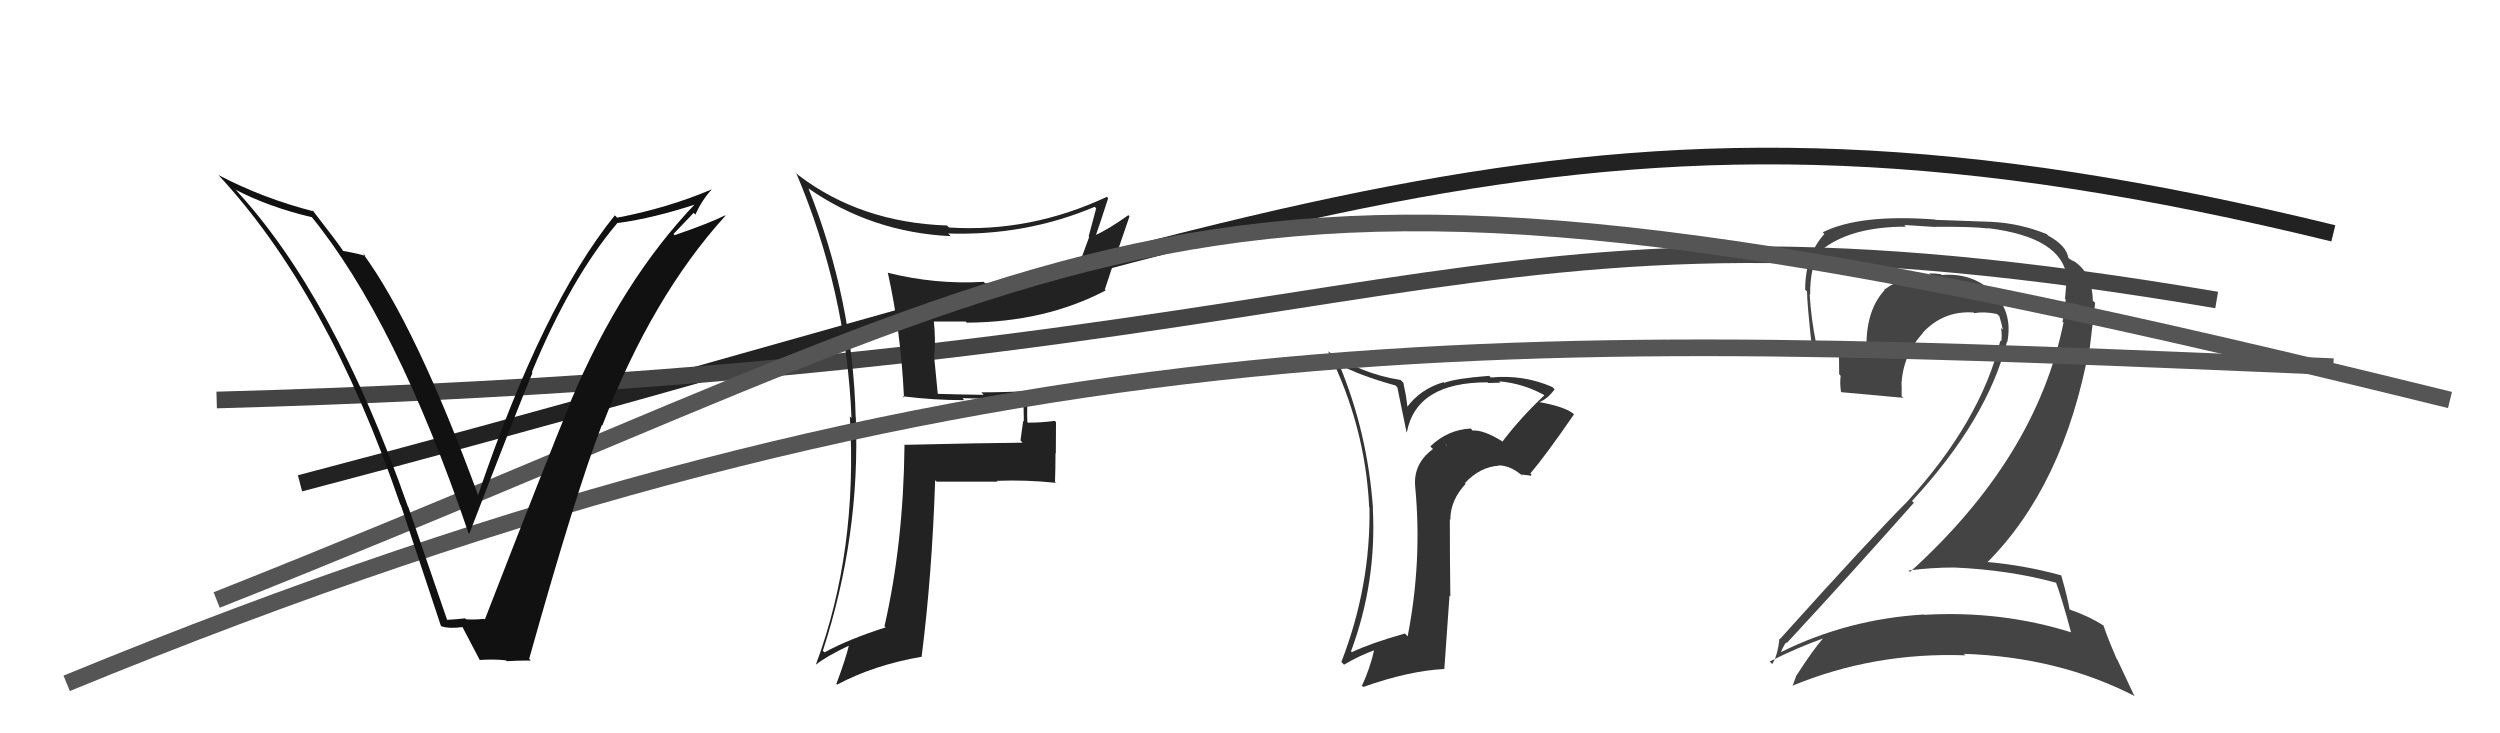
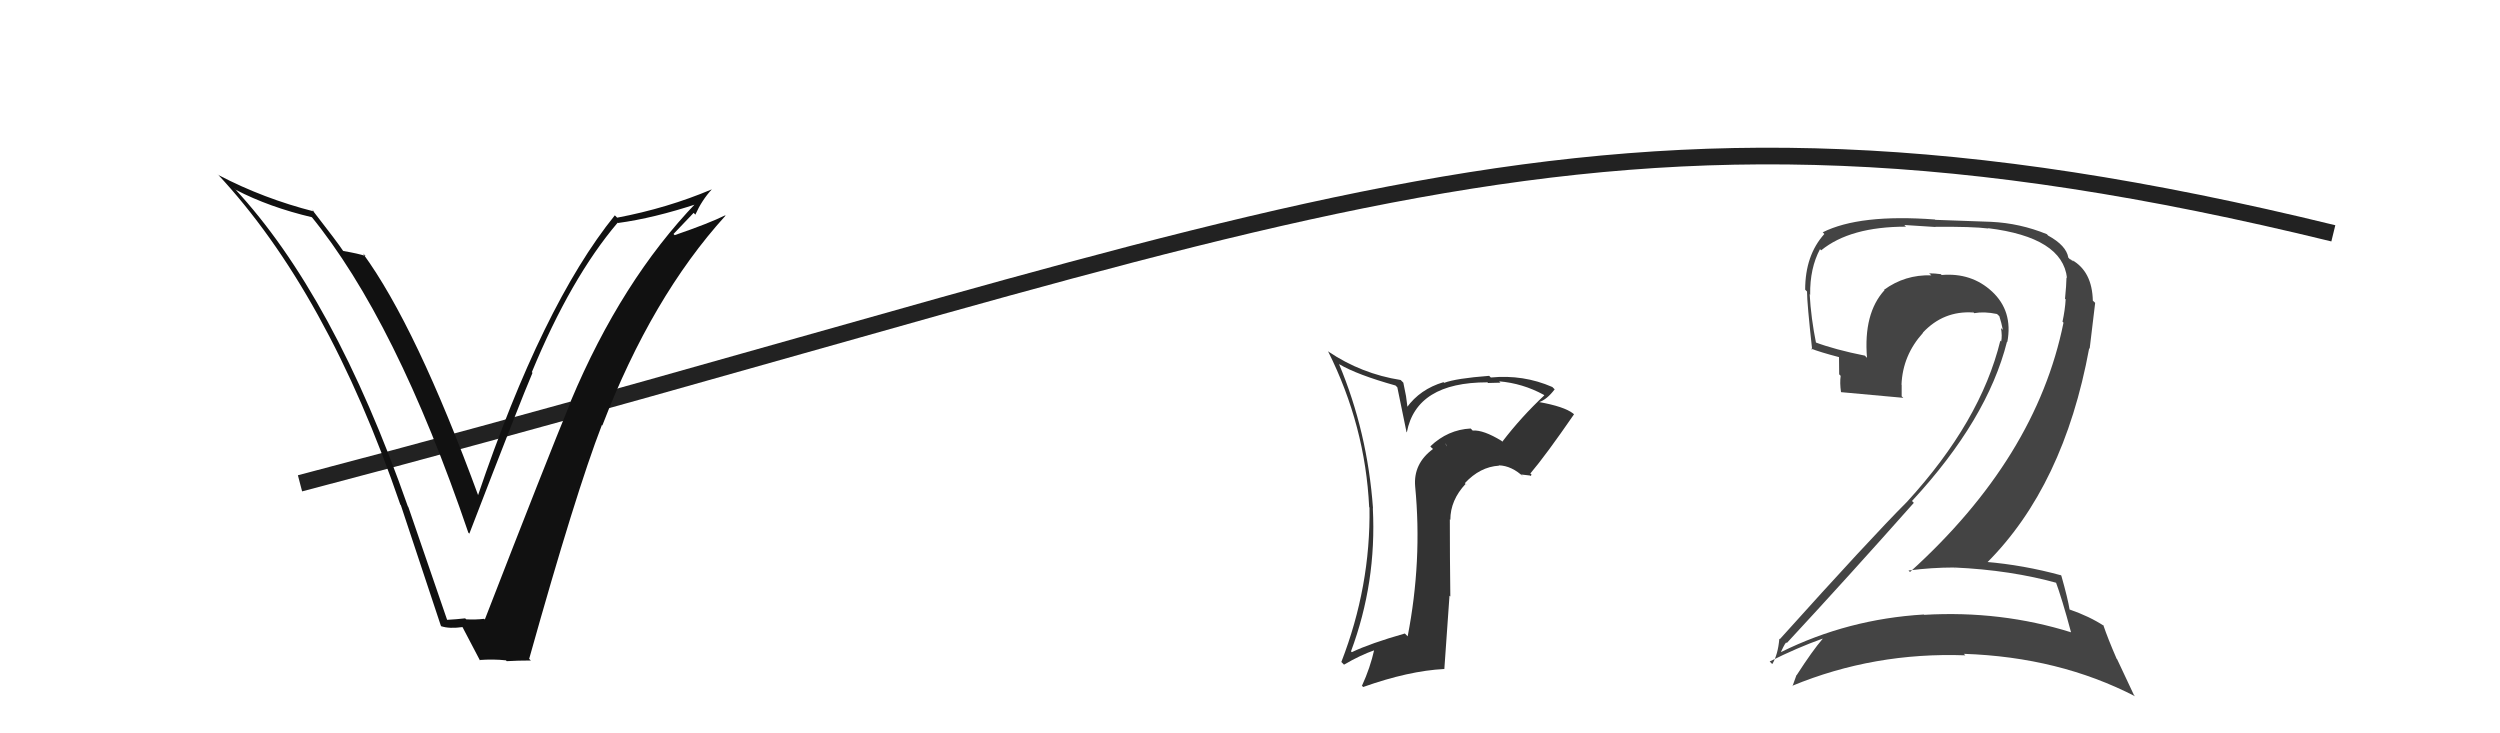
<svg xmlns="http://www.w3.org/2000/svg" width="150" height="44" viewBox="0,0,150,44">
-   <path fill="#444" d="M123.47 34.97L123.42 34.92L123.31 34.81Q123.72 35.91 124.26 37.93L124.22 37.89L124.27 37.94Q120.06 36.62 115.45 36.89L115.39 36.83L115.43 36.87Q110.87 37.14 106.87 39.12L106.82 39.07L106.86 39.11Q107.15 38.48 107.19 38.56L107.15 38.52L107.21 38.58Q110.91 34.59 114.83 30.17L114.80 30.14L114.72 30.06Q119.24 25.18 120.42 20.50L120.41 20.49L120.44 20.52Q120.79 18.66 119.51 17.48L119.56 17.52L119.52 17.49Q118.29 16.35 116.50 16.50L116.49 16.49L116.45 16.45Q116.09 16.40 115.75 16.40L115.89 16.53L115.87 16.52Q114.30 16.47 113.04 17.39L113.03 17.37L113.07 17.41Q111.80 18.80 112.02 21.47L111.94 21.39L111.90 21.34Q110.09 20.98 108.87 20.52L108.96 20.61L108.97 20.62Q108.66 19.09 108.58 17.65L108.67 17.73L108.61 17.67Q108.59 16.09 109.20 14.95L109.26 15.01L109.27 15.02Q111.01 13.60 114.36 13.60L114.26 13.50L116.13 13.62L116.12 13.61Q118.35 13.59 119.30 13.71L119.28 13.68L119.28 13.69Q123.75 14.24 124.02 16.68L123.89 16.54L123.99 16.64Q123.98 17.13 123.90 17.93L123.90 17.93L123.94 17.96Q123.90 18.61 123.75 19.30L123.66 19.21L123.81 19.36Q122.17 27.47 114.60 34.32L114.58 34.30L114.51 34.23Q115.89 34.05 117.26 34.05L117.36 34.16L117.25 34.05Q120.64 34.20 123.50 35.00ZM122.84 14.08L122.83 14.07L122.81 14.05Q121.19 13.39 119.47 13.31L119.48 13.31L116.12 13.19L116.10 13.17Q111.57 12.83 109.36 13.94L109.35 13.92L109.46 14.04Q108.31 15.32 108.31 17.38L108.45 17.52L108.42 17.48Q108.42 18.17 108.73 20.99L108.66 20.92L108.65 20.91Q109.17 21.12 110.35 21.43L110.34 21.42L110.35 22.46L110.44 22.55Q110.38 22.98 110.46 23.52L110.47 23.53L110.47 23.53Q111.72 23.64 114.20 23.87L114.17 23.84L114.10 23.78Q114.10 23.43 114.10 23.09L114.10 23.09L114.09 23.08Q114.16 21.32 115.38 19.97L115.29 19.88L115.37 19.96Q116.61 18.63 118.40 18.75L118.31 18.65L118.45 18.79Q119.06 18.68 119.82 18.84L119.97 18.98L119.96 18.97Q120.09 19.37 120.17 19.79L120.02 19.65L120.06 19.69Q120.14 20.15 120.07 20.49L119.98 20.40L120.02 20.44Q118.84 25.28 114.42 30.11L114.31 30.00L114.42 30.11Q112.23 32.30 106.79 38.35L106.73 38.29L106.76 38.32Q106.68 39.27 106.34 39.84L106.31 39.82L106.18 39.69Q107.83 38.86 109.35 38.32L109.37 38.34L109.36 38.33Q108.76 39.02 107.80 40.51L107.71 40.42L107.79 40.50Q107.67 40.83 107.55 41.17L107.47 41.09L107.53 41.15Q112.44 39.12 117.92 39.32L117.77 39.17L117.83 39.23Q123.54 39.42 128.11 41.78L128.04 41.71L127.03 39.56L127.00 39.53Q126.47 38.31 126.20 37.51L126.24 37.55L126.25 37.56Q125.37 36.98 124.15 36.56L124.24 36.66L124.18 36.60Q124.07 35.91 123.68 34.54L123.62 34.47L123.67 34.52Q121.41 33.90 119.13 33.71L119.30 33.88L119.20 33.78Q123.83 29.16 125.35 20.90L125.38 20.92L125.71 18.17L125.57 18.04Q125.53 16.29 124.32 15.60L124.42 15.70L124.30 15.62L124.32 15.65Q124.28 15.56 124.20 15.56L124.24 15.60L124.10 15.46Q123.98 14.73 122.88 14.13Z" />
+   <path fill="#444" d="M123.47 34.97L123.42 34.92L123.31 34.81Q123.72 35.91 124.26 37.93L124.22 37.89L124.27 37.94Q120.06 36.62 115.45 36.89L115.39 36.83L115.43 36.87Q110.87 37.14 106.87 39.12L106.82 39.07L106.86 39.11Q107.15 38.48 107.19 38.56L107.15 38.52L107.21 38.58Q110.91 34.59 114.83 30.17L114.80 30.14L114.72 30.06Q119.24 25.18 120.42 20.50L120.41 20.49L120.44 20.52Q120.79 18.66 119.51 17.48L119.56 17.52L119.52 17.49Q118.29 16.35 116.50 16.50L116.49 16.49L116.45 16.45Q116.09 16.40 115.75 16.40L115.89 16.53L115.87 16.52Q114.30 16.47 113.04 17.39L113.03 17.37L113.07 17.41Q111.80 18.80 112.02 21.47L111.94 21.39L111.90 21.34Q110.09 20.98 108.87 20.52L108.96 20.61L108.97 20.62Q108.66 19.09 108.58 17.65L108.67 17.73L108.61 17.67Q108.59 16.09 109.20 14.95L109.26 15.01L109.27 15.02Q111.01 13.60 114.36 13.60L114.26 13.50L116.13 13.62L116.12 13.61Q118.35 13.59 119.30 13.71L119.28 13.68L119.28 13.69Q123.75 14.24 124.02 16.68L123.89 16.54L123.99 16.64Q123.98 17.13 123.90 17.93L123.90 17.93L123.94 17.96Q123.90 18.61 123.75 19.30L123.66 19.21L123.81 19.36Q122.17 27.47 114.60 34.32L114.58 34.30L114.51 34.23Q115.89 34.05 117.26 34.05L117.36 34.16L117.25 34.05Q120.64 34.20 123.50 35.00ZM122.84 14.08L122.81 14.05Q121.19 13.39 119.47 13.31L119.48 13.31L116.12 13.19L116.10 13.17Q111.57 12.83 109.36 13.94L109.35 13.92L109.46 14.04Q108.31 15.32 108.31 17.38L108.45 17.52L108.42 17.48Q108.42 18.17 108.73 20.99L108.66 20.92L108.65 20.91Q109.17 21.12 110.35 21.43L110.34 21.42L110.35 22.46L110.44 22.55Q110.38 22.98 110.46 23.52L110.47 23.53L110.47 23.53Q111.72 23.64 114.20 23.87L114.17 23.84L114.10 23.78Q114.10 23.43 114.10 23.09L114.10 23.09L114.09 23.08Q114.16 21.32 115.38 19.97L115.29 19.88L115.37 19.96Q116.61 18.63 118.40 18.75L118.31 18.65L118.45 18.79Q119.06 18.68 119.82 18.84L119.97 18.98L119.96 18.97Q120.09 19.37 120.17 19.79L120.02 19.65L120.06 19.69Q120.14 20.15 120.07 20.49L119.98 20.40L120.02 20.44Q118.84 25.28 114.42 30.11L114.31 30.00L114.42 30.11Q112.23 32.30 106.79 38.35L106.73 38.29L106.76 38.32Q106.68 39.27 106.34 39.84L106.31 39.82L106.18 39.69Q107.83 38.86 109.35 38.32L109.37 38.34L109.36 38.33Q108.76 39.02 107.80 40.51L107.71 40.42L107.79 40.50Q107.67 40.83 107.55 41.17L107.47 41.09L107.53 41.15Q112.44 39.12 117.92 39.32L117.77 39.17L117.83 39.23Q123.54 39.42 128.11 41.78L128.04 41.71L127.03 39.56L127.00 39.53Q126.47 38.31 126.20 37.51L126.24 37.55L126.25 37.56Q125.37 36.98 124.15 36.56L124.24 36.66L124.18 36.60Q124.07 35.91 123.68 34.54L123.62 34.47L123.67 34.52Q121.41 33.90 119.13 33.71L119.30 33.88L119.20 33.78Q123.83 29.16 125.35 20.90L125.38 20.92L125.71 18.17L125.57 18.04Q125.53 16.29 124.32 15.60L124.42 15.70L124.30 15.62L124.32 15.65Q124.28 15.56 124.20 15.56L124.24 15.60L124.10 15.46Q123.98 14.73 122.88 14.13Z" />
  <path fill="#333" d="M90.20 26.56L90.16 26.52L90.09 26.45Q89.01 25.79 88.37 25.83L88.40 25.87L88.24 25.71Q86.87 25.78 85.82 26.78L85.88 26.85L85.98 26.94Q84.79 27.82 84.91 29.19L84.89 29.17L84.91 29.19Q85.34 33.65 84.46 38.18L84.48 38.20L84.29 38.01Q82.22 38.60 81.11 39.13L81.04 39.06L81.06 39.08Q82.60 34.95 82.37 30.49L82.39 30.51L82.38 30.50Q82.05 25.91 80.34 21.84L80.30 21.80L80.35 21.85Q81.44 22.49 83.73 23.13L83.84 23.24L84.39 25.92L84.41 25.94Q84.98 22.94 89.24 22.94L89.27 22.96L89.28 22.98Q89.72 22.96 90.02 22.96L90.02 22.95L89.95 22.88Q91.36 23.00 92.61 23.68L92.60 23.67L92.66 23.72Q91.28 25.01 90.14 26.50ZM91.82 28.56L91.90 28.49L91.82 28.41Q92.76 27.30 94.44 24.86L94.42 24.84L94.39 24.81Q93.85 24.39 92.33 24.12L92.41 24.20L92.34 24.13Q92.82 23.97 93.28 23.36L93.18 23.26L93.14 23.22Q91.40 22.46 89.45 22.65L89.30 22.50L89.35 22.55Q87.37 22.70 86.65 22.97L86.74 23.06L86.61 22.93Q85.20 23.35 84.40 24.46L84.46 24.52L84.36 23.76L84.20 22.96L84.04 22.80Q81.69 22.43 79.71 21.10L79.70 21.08L79.68 21.07Q81.92 25.55 82.15 30.43L82.03 30.30L82.17 30.45Q82.24 35.19 80.48 39.72L80.51 39.75L80.64 39.88Q81.63 39.30 82.50 39.00L82.49 38.99L82.46 38.96Q82.21 40.08 81.72 41.14L81.70 41.13L81.79 41.22Q84.52 40.25 86.65 40.14L86.66 40.15L86.97 35.74L87.02 35.79Q86.99 33.40 86.99 31.16L87.02 31.19L87.02 31.19Q87.02 30.01 87.94 29.03L88.03 29.13L87.89 28.99Q88.80 28.01 89.94 27.94L89.95 27.94L89.92 27.92Q90.71 27.94 91.43 28.63L91.27 28.47L91.79 28.53ZM86.76 26.70L86.72 26.58L86.82 26.79L86.76 26.70Z" />
  <path d="M18 29 C79 13,95 3,140 14" stroke="#222" fill="none" />
-   <path d="M13 24 C86 22,86 10,133 18" stroke="#444" fill="none" />
-   <path fill="#222" d="M54.21 23.83L54.29 23.91L54.17 23.78Q56.03 24.01 57.86 24.01L57.93 24.08L57.74 23.89Q59.60 23.96 61.42 23.81L61.37 23.75L61.38 23.76Q61.43 24.57 61.43 25.30L61.39 25.25L61.23 26.43L61.36 26.56Q59.02 26.58 54.26 26.69L54.15 26.58L54.27 26.71Q54.21 32.58 53.07 37.57L53.00 37.49L53.14 37.64Q50.95 38.34 49.47 39.14L49.33 39.01L49.37 39.05Q51.62 32.16 51.35 25.04L51.44 25.13L51.34 25.03Q51.17 17.97 48.51 11.31L48.50 11.30L48.50 11.30Q52.29 13.94 57.04 14.17L56.96 14.08L56.88 14.01Q61.53 14.16 65.68 12.41L65.81 12.54L65.77 12.50Q65.54 13.38 65.32 14.18L65.35 14.22L64.79 15.75L64.77 15.74Q62.08 16.85 59.11 17.00L59.07 16.96L59.02 16.91Q56.11 17.08 53.25 16.36L53.27 16.37L53.27 16.37Q54.05 19.86 54.24 23.86ZM66.32 11.72L66.48 11.88L66.41 11.81Q61.82 13.96 56.95 13.65L56.93 13.64L56.82 13.53Q51.62 13.35 47.89 10.50L47.92 10.53L47.77 10.38Q50.78 17.46 51.09 25.08L50.96 24.96L50.99 24.98Q51.47 33.08 48.96 39.86L48.80 39.69L48.97 39.87Q49.56 39.39 50.93 38.74L50.93 38.74L50.93 38.74Q50.75 39.51 50.18 41.04L50.16 41.01L50.22 41.08Q52.43 39.90 55.32 39.40L55.30 39.38L55.30 39.38Q55.92 34.52 56.11 28.81L56.10 28.80L56.20 28.90Q58.03 28.90 59.86 28.90L59.80 28.84L59.81 28.85Q61.53 28.78 63.36 28.97L63.47 29.09L63.30 28.91Q63.33 28.11 63.33 27.19L63.35 27.21L63.36 25.33L63.29 25.25Q62.52 25.36 61.68 25.36L61.60 25.27L61.64 25.31Q61.61 24.41 61.68 23.38L61.65 23.35L61.76 23.46Q60.29 23.54 58.88 23.54L59.00 23.67L59.02 23.69Q57.60 23.67 56.23 23.63L56.27 23.67L56.04 21.31L56.05 21.32Q56.15 20.36 56.03 19.29L56.00 19.25L56.03 19.29Q56.95 19.29 57.94 19.29L57.86 19.21L58.01 19.36Q62.73 19.33 66.35 17.42L66.37 17.45L66.29 17.37Q66.86 15.61 67.77 12.98L67.78 12.99L67.70 12.91Q66.45 13.80 65.65 14.14L65.63 14.11L65.72 14.21Q65.99 13.45 66.49 11.89Z" />
-   <path d="M4 41 C60 18,92 20,140 22" stroke="#555" fill="none" />
-   <path d="M13 36 C71 13,70 5,147 24" stroke="#555" fill="none" />
  <path fill="#111" d="M26.77 37.14L26.83 37.20L24.50 30.42L24.47 30.38Q20.03 17.72 14.09 11.33L14.05 11.28L14.15 11.39Q16.15 12.43 18.74 13.04L18.66 12.96L18.63 12.93Q23.76 19.20 28.10 31.96L28.18 32.04L28.16 32.02Q31.26 23.97 31.95 22.37L31.99 22.41L31.91 22.33Q34.25 16.67 37.06 13.36L37.17 13.47L37.08 13.38Q39.23 13.09 41.86 12.22L41.80 12.16L41.79 12.15Q37.29 16.83 34.25 24.06L34.24 24.05L34.26 24.07Q32.78 27.66 29.09 37.17L29.01 37.10L29.04 37.13Q28.54 37.19 27.97 37.16L27.90 37.09L27.91 37.10Q27.40 37.16 26.83 37.19ZM31.93 39.71L31.76 39.54L31.75 39.53Q34.55 29.54 36.11 25.51L36.11 25.50L36.14 25.53Q39.11 17.81 43.53 12.94L43.64 13.05L43.51 12.92Q42.57 13.39 40.48 14.11L40.41 14.04L41.62 12.77L41.72 12.88Q42.11 12.01 42.71 11.36L42.72 11.37L42.71 11.36Q40.04 12.49 37.03 13.06L37.04 13.07L36.89 12.92Q32.55 18.29 28.67 29.75L28.73 29.81L28.72 29.80Q24.97 19.58 21.77 15.20L21.80 15.23L21.94 15.36Q21.48 15.21 20.60 15.06L20.58 15.04L20.57 15.03Q20.31 14.62 18.71 12.56L18.82 12.67L18.85 12.69Q15.82 11.92 13.12 10.51L13.20 10.59L13.03 10.42Q19.64 17.49 24.02 30.28L24.13 30.39L24.05 30.31Q25.27 33.96 26.45 37.54L26.58 37.67L26.47 37.57Q26.95 37.74 27.79 37.62L27.79 37.63L27.71 37.55Q28.10 38.28 28.79 39.61L28.85 39.67L28.77 39.60Q29.63 39.54 30.35 39.62L30.36 39.62L30.40 39.67Q31.09 39.63 31.85 39.63Z" />
</svg>